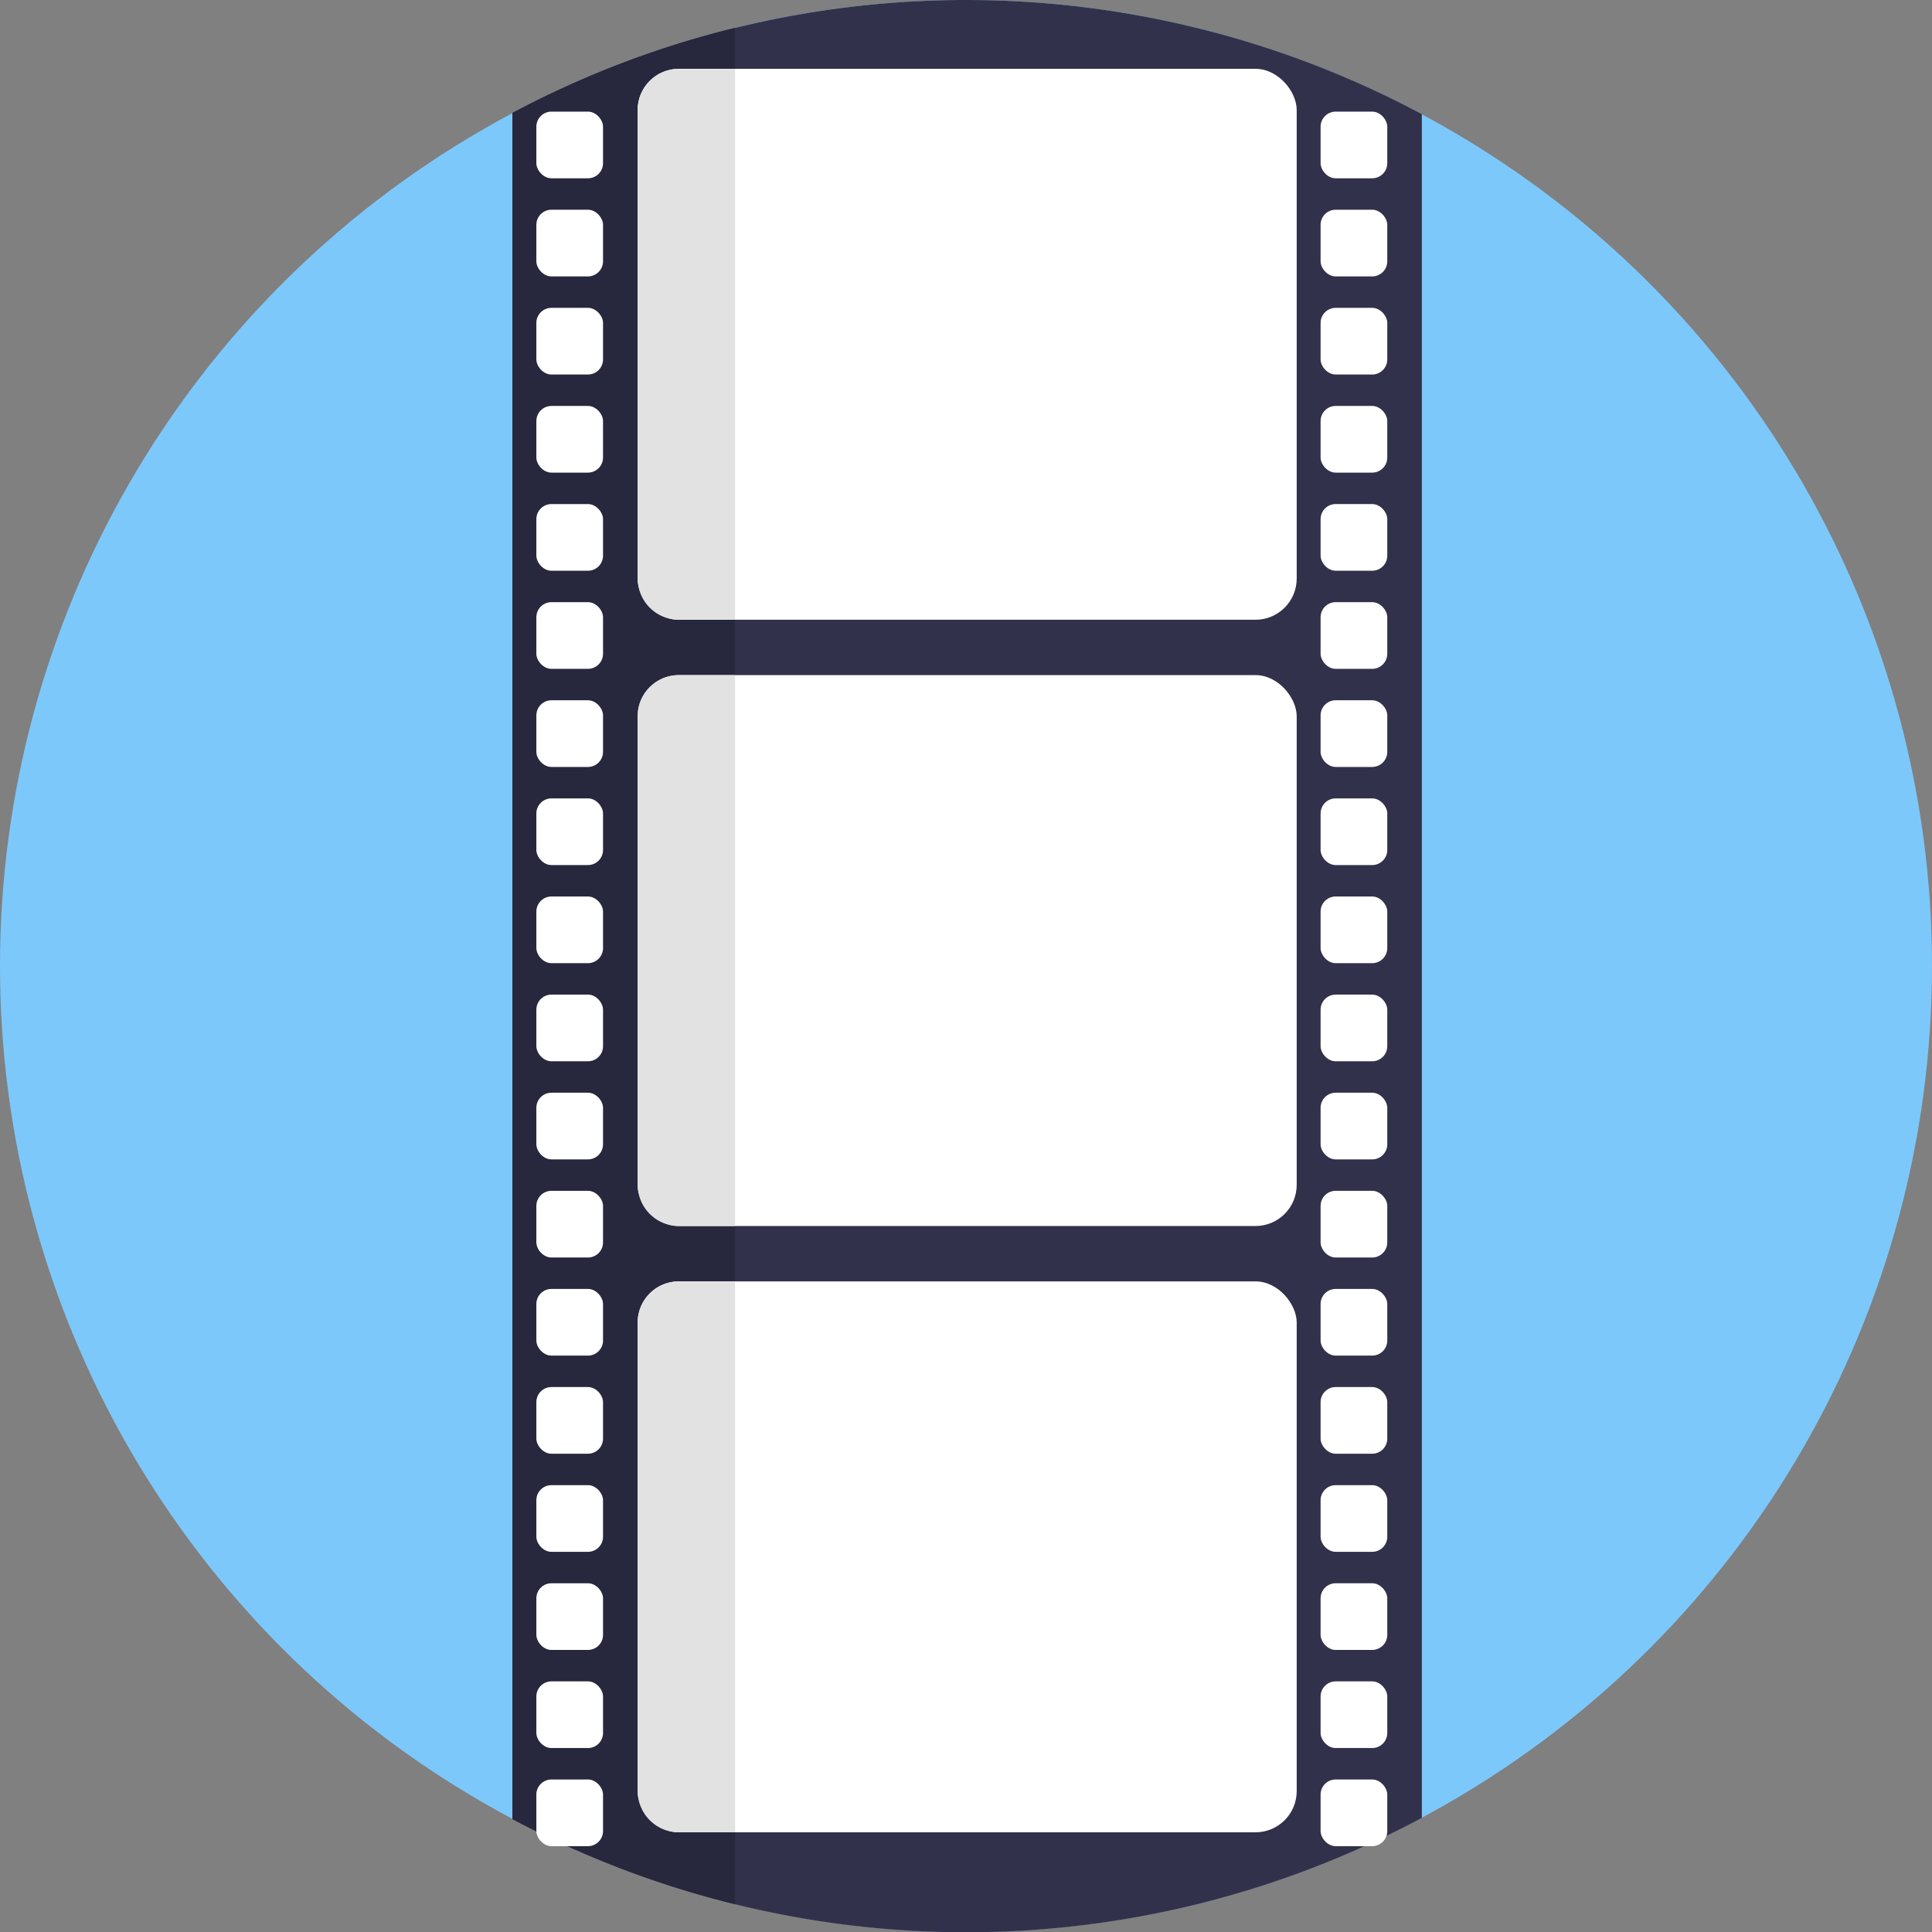
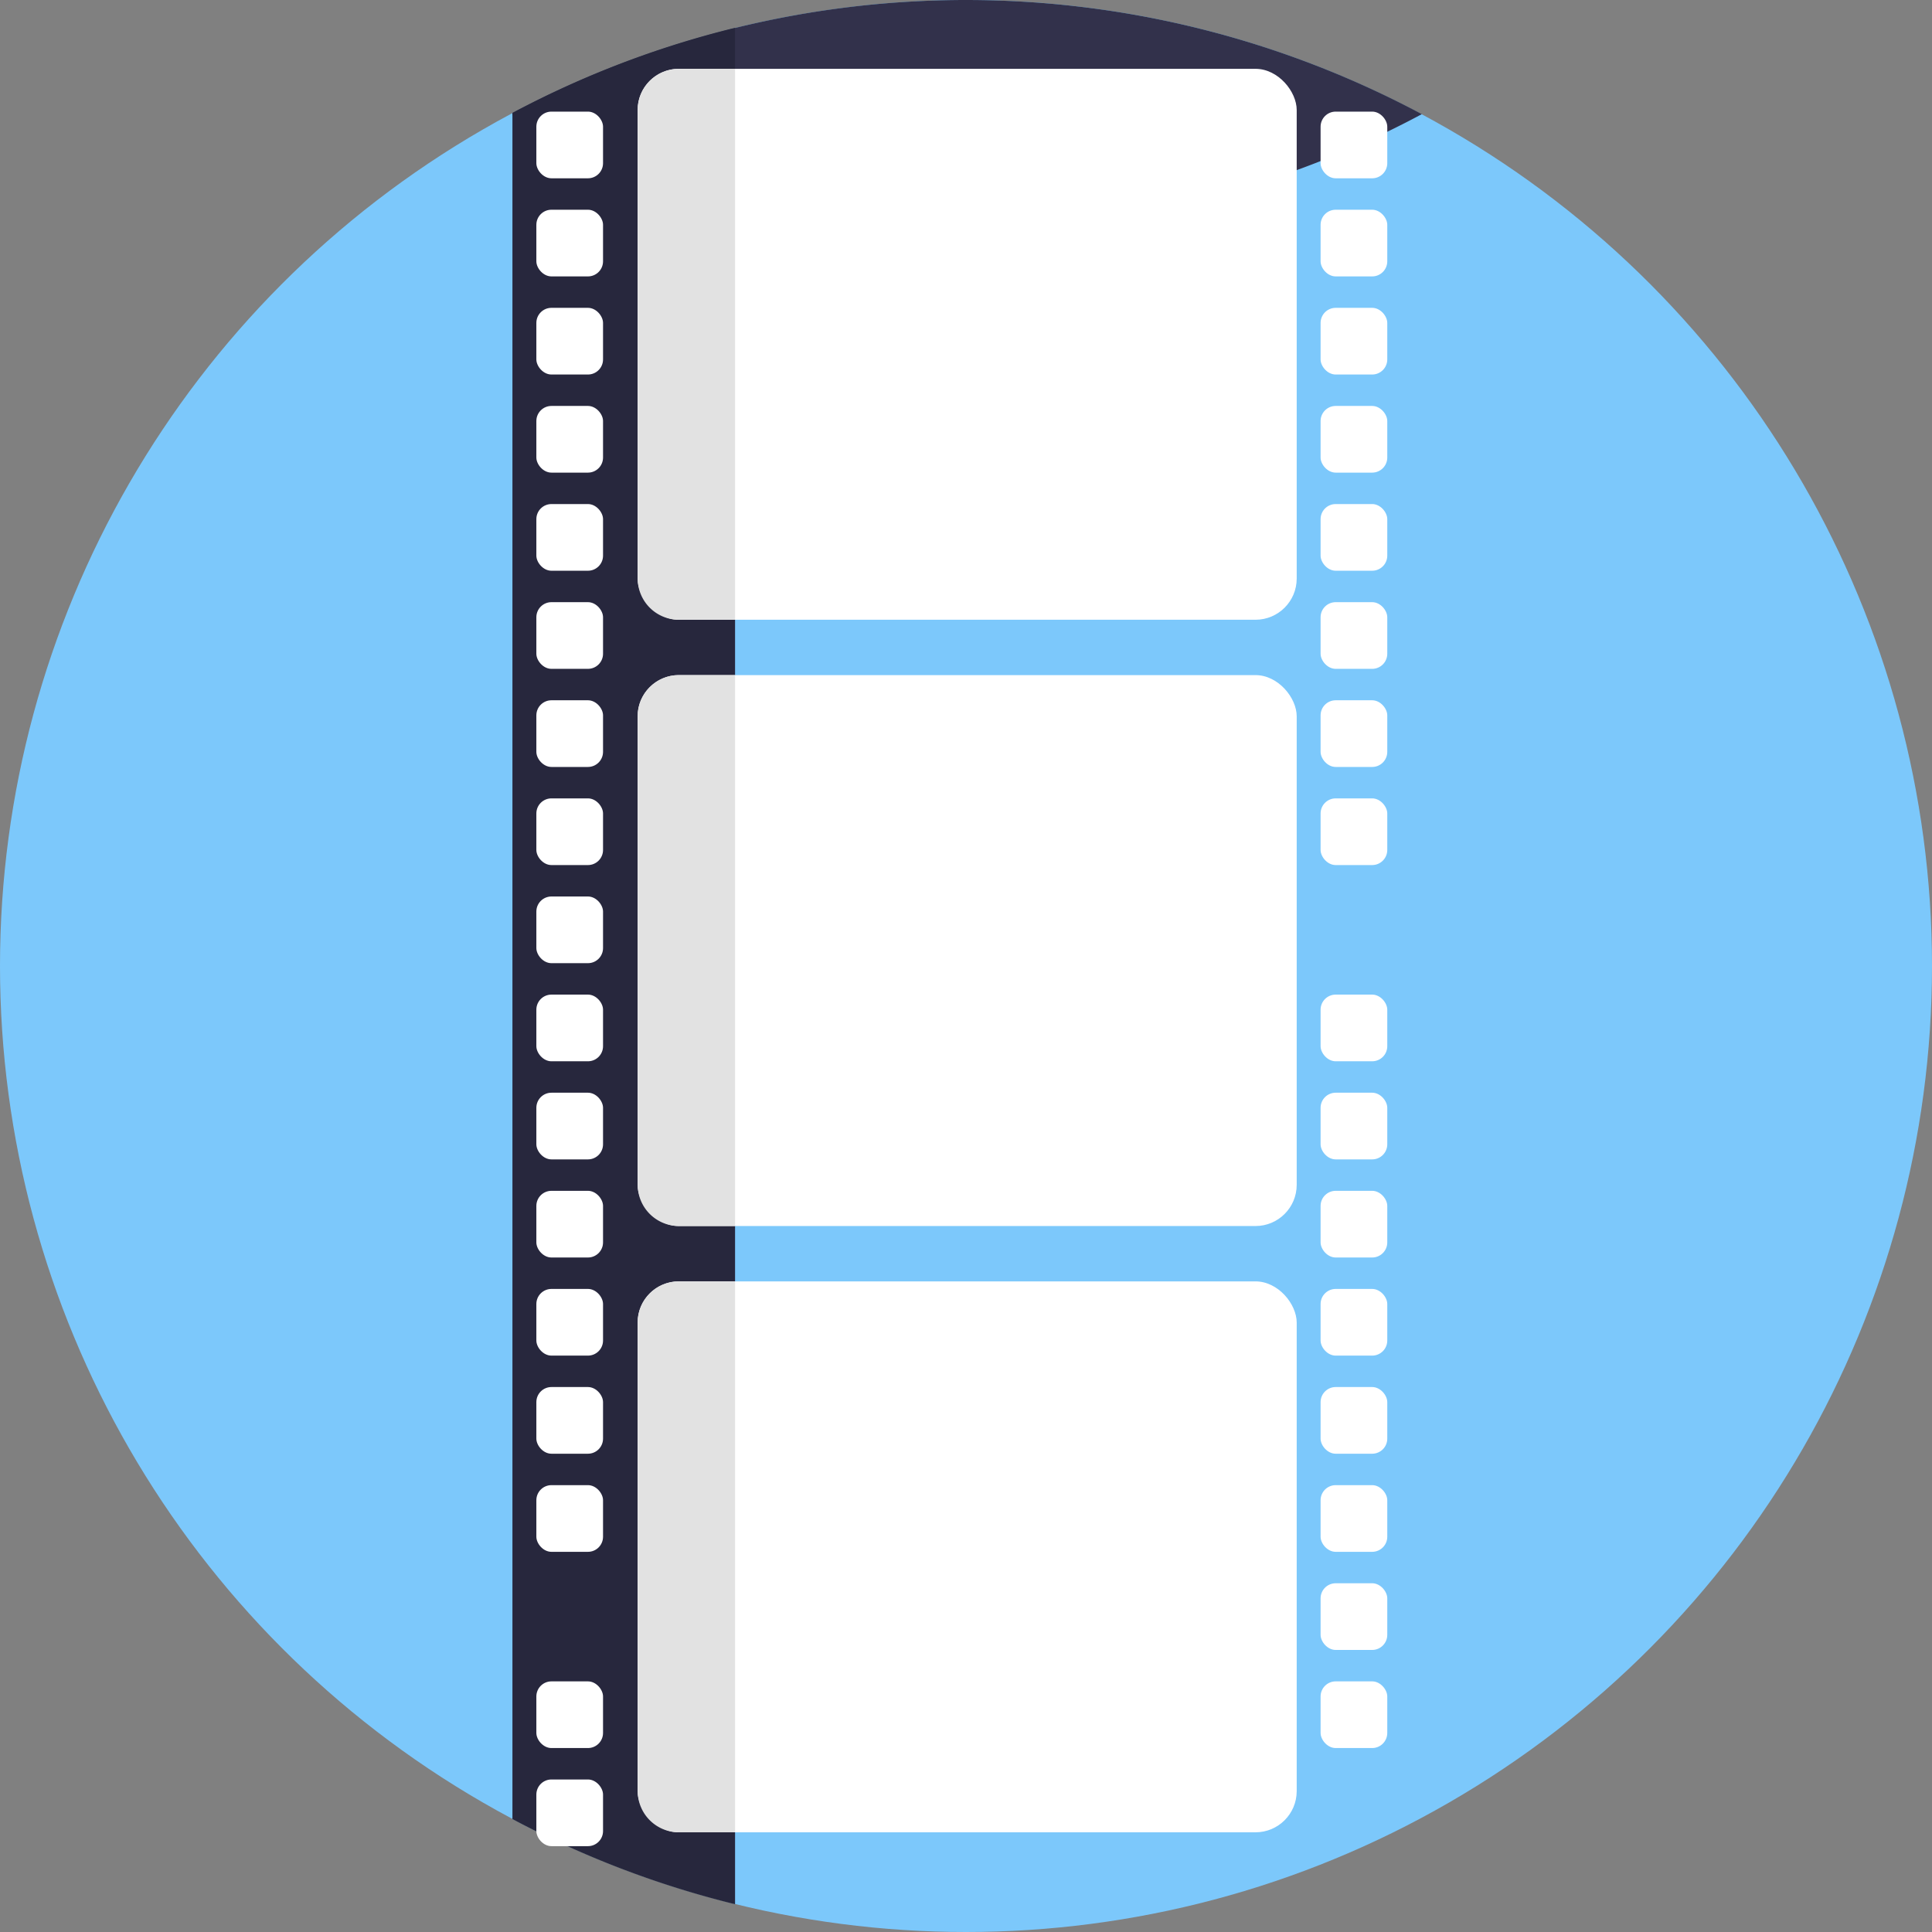
<svg xmlns="http://www.w3.org/2000/svg" viewBox="0 0 512 512">
  <rect x="0" y="0" width="512" height="512" fill="#808080" stroke="none" />
  <defs>
    <style>.cls-1{fill:#7cc8fb;}.cls-2{fill:#32314b;}.cls-3{fill:#27273d;}.cls-4{fill:#fff;}.cls-5{fill:#e2e2e2;}</style>
  </defs>
  <title>Cinema</title>
  <g id="BULINE">
    <circle class="cls-1" cx="256" cy="256" r="256" />
  </g>
  <g id="Icons">
-     <path class="cls-2" d="M376.8,30.25v451.5a255.81,255.81,0,0,1-241,.32V29.93a256.33,256.33,0,0,1,241,.32Z" />
+     <path class="cls-2" d="M376.8,30.25a255.81,255.81,0,0,1-241,.32V29.93a256.33,256.33,0,0,1,241,.32Z" />
    <path class="cls-3" d="M194.8,7.37V504.64a254.15,254.15,0,0,1-59-22.57V29.93A253.68,253.68,0,0,1,194.8,7.37Z" />
    <rect class="cls-4" x="142.14" y="29.58" width="17.67" height="17.67" rx="4" />
    <rect class="cls-4" x="142.14" y="55.58" width="17.67" height="17.67" rx="4" />
    <rect class="cls-4" x="142.14" y="81.58" width="17.67" height="17.67" rx="4" />
    <rect class="cls-4" x="142.14" y="107.58" width="17.67" height="17.67" rx="4" />
    <rect class="cls-4" x="142.14" y="133.58" width="17.67" height="17.67" rx="4" />
    <rect class="cls-4" x="142.14" y="159.58" width="17.67" height="17.67" rx="4" />
    <rect class="cls-4" x="142.14" y="185.58" width="17.67" height="17.67" rx="4" />
    <rect class="cls-4" x="142.14" y="211.58" width="17.67" height="17.67" rx="4" />
    <rect class="cls-4" x="142.14" y="237.58" width="17.67" height="17.67" rx="4" />
    <rect class="cls-4" x="142.14" y="263.58" width="17.67" height="17.67" rx="4" />
    <rect class="cls-4" x="142.14" y="289.58" width="17.67" height="17.67" rx="4" />
    <rect class="cls-4" x="142.14" y="315.58" width="17.67" height="17.67" rx="4" />
    <rect class="cls-4" x="142.14" y="341.58" width="17.67" height="17.67" rx="4" />
    <rect class="cls-4" x="142.14" y="367.58" width="17.67" height="17.67" rx="4" />
    <rect class="cls-4" x="142.14" y="393.58" width="17.67" height="17.67" rx="4" />
-     <rect class="cls-4" x="142.14" y="419.58" width="17.67" height="17.67" rx="4" />
    <rect class="cls-4" x="142.14" y="445.58" width="17.67" height="17.67" rx="4" />
    <rect class="cls-4" x="142.14" y="471.58" width="17.67" height="17.67" rx="4" />
    <rect class="cls-4" x="349.97" y="29.58" width="17.67" height="17.67" rx="4" />
    <rect class="cls-4" x="349.97" y="55.58" width="17.67" height="17.67" rx="4" />
    <rect class="cls-4" x="349.97" y="81.58" width="17.67" height="17.67" rx="4" />
    <rect class="cls-4" x="349.97" y="107.58" width="17.67" height="17.67" rx="4" />
    <rect class="cls-4" x="349.97" y="133.58" width="17.67" height="17.67" rx="4" />
    <rect class="cls-4" x="349.97" y="159.58" width="17.67" height="17.67" rx="4" />
    <rect class="cls-4" x="349.97" y="185.58" width="17.67" height="17.67" rx="4" />
    <rect class="cls-4" x="349.97" y="211.58" width="17.67" height="17.67" rx="4" />
-     <rect class="cls-4" x="349.97" y="237.58" width="17.67" height="17.67" rx="4" />
    <rect class="cls-4" x="349.97" y="263.58" width="17.67" height="17.67" rx="4" />
    <rect class="cls-4" x="349.97" y="289.58" width="17.67" height="17.67" rx="4" />
    <rect class="cls-4" x="349.97" y="315.58" width="17.67" height="17.67" rx="4" />
    <rect class="cls-4" x="349.97" y="341.58" width="17.67" height="17.67" rx="4" />
    <rect class="cls-4" x="349.97" y="367.58" width="17.67" height="17.67" rx="4" />
    <rect class="cls-4" x="349.97" y="393.58" width="17.67" height="17.67" rx="4" />
    <rect class="cls-4" x="349.97" y="419.58" width="17.67" height="17.67" rx="4" />
    <rect class="cls-4" x="349.97" y="445.58" width="17.67" height="17.67" rx="4" />
-     <rect class="cls-4" x="349.97" y="471.58" width="17.67" height="17.67" rx="4" />
    <rect class="cls-4" x="168.97" y="18.24" width="174.67" height="146" rx="10.92" />
    <rect class="cls-4" x="168.97" y="178.91" width="174.67" height="146" rx="10.92" />
    <rect class="cls-4" x="168.97" y="339.58" width="174.67" height="146" rx="10.92" />
    <path class="cls-5" d="M194.8,18.24v146H179.88A10.9,10.9,0,0,1,169,153.33V29.16a10.91,10.91,0,0,1,10.91-10.92Z" />
    <path class="cls-5" d="M194.8,178.91v146H179.88A10.91,10.91,0,0,1,169,314V189.83a10.91,10.91,0,0,1,10.91-10.92Z" />
    <path class="cls-5" d="M194.8,339.58v146H179.88A10.91,10.91,0,0,1,169,474.66V350.49a10.9,10.9,0,0,1,10.91-10.91Z" />
  </g>
</svg>